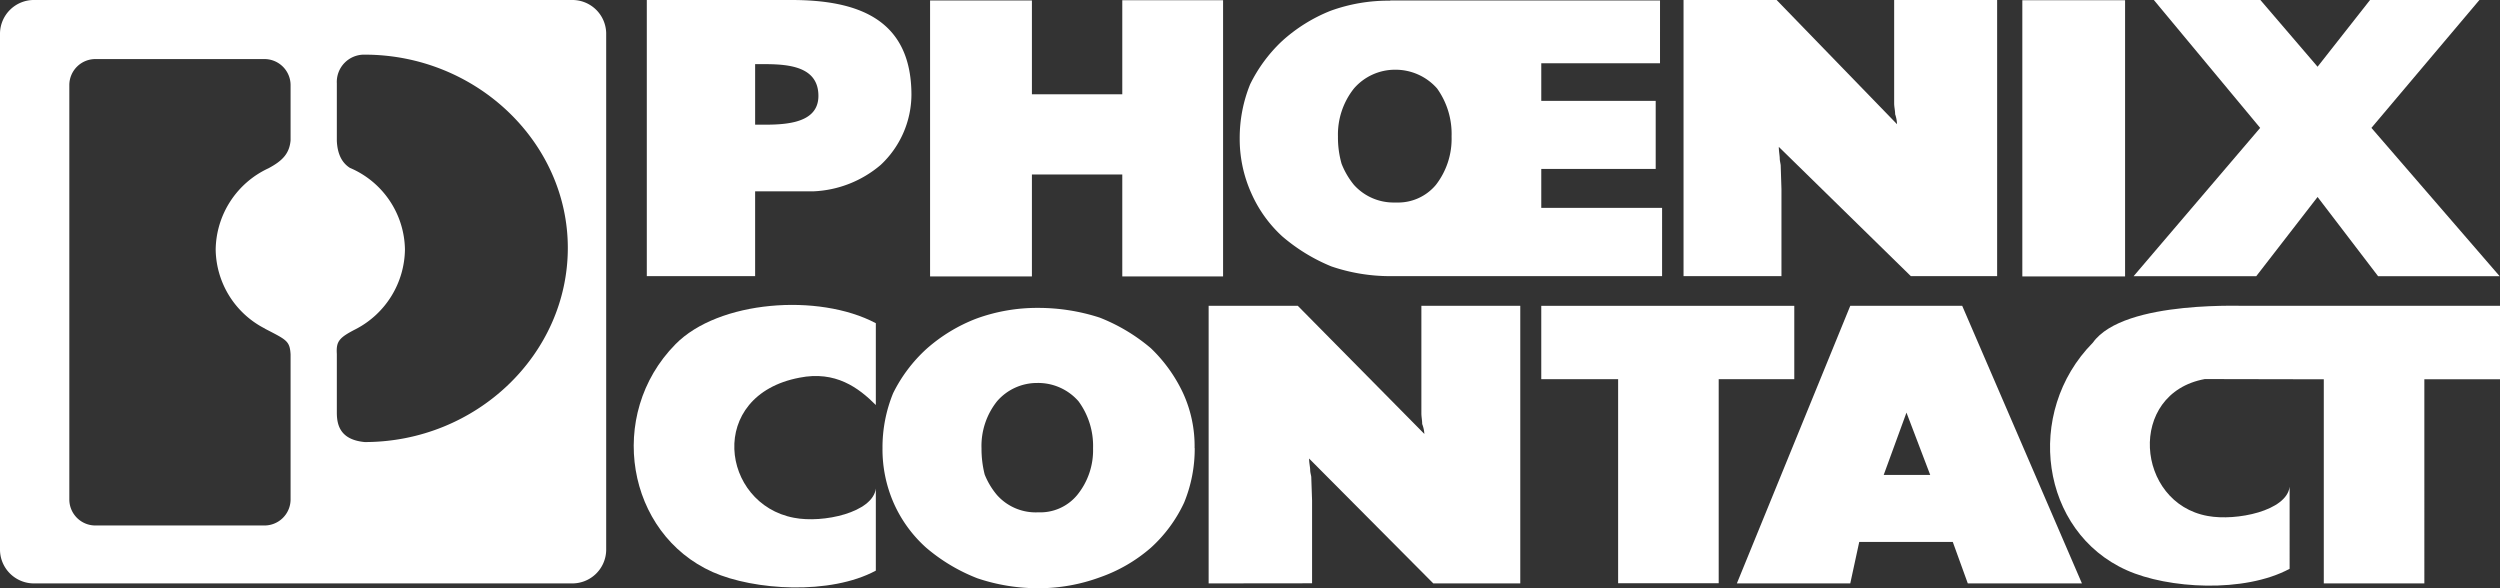
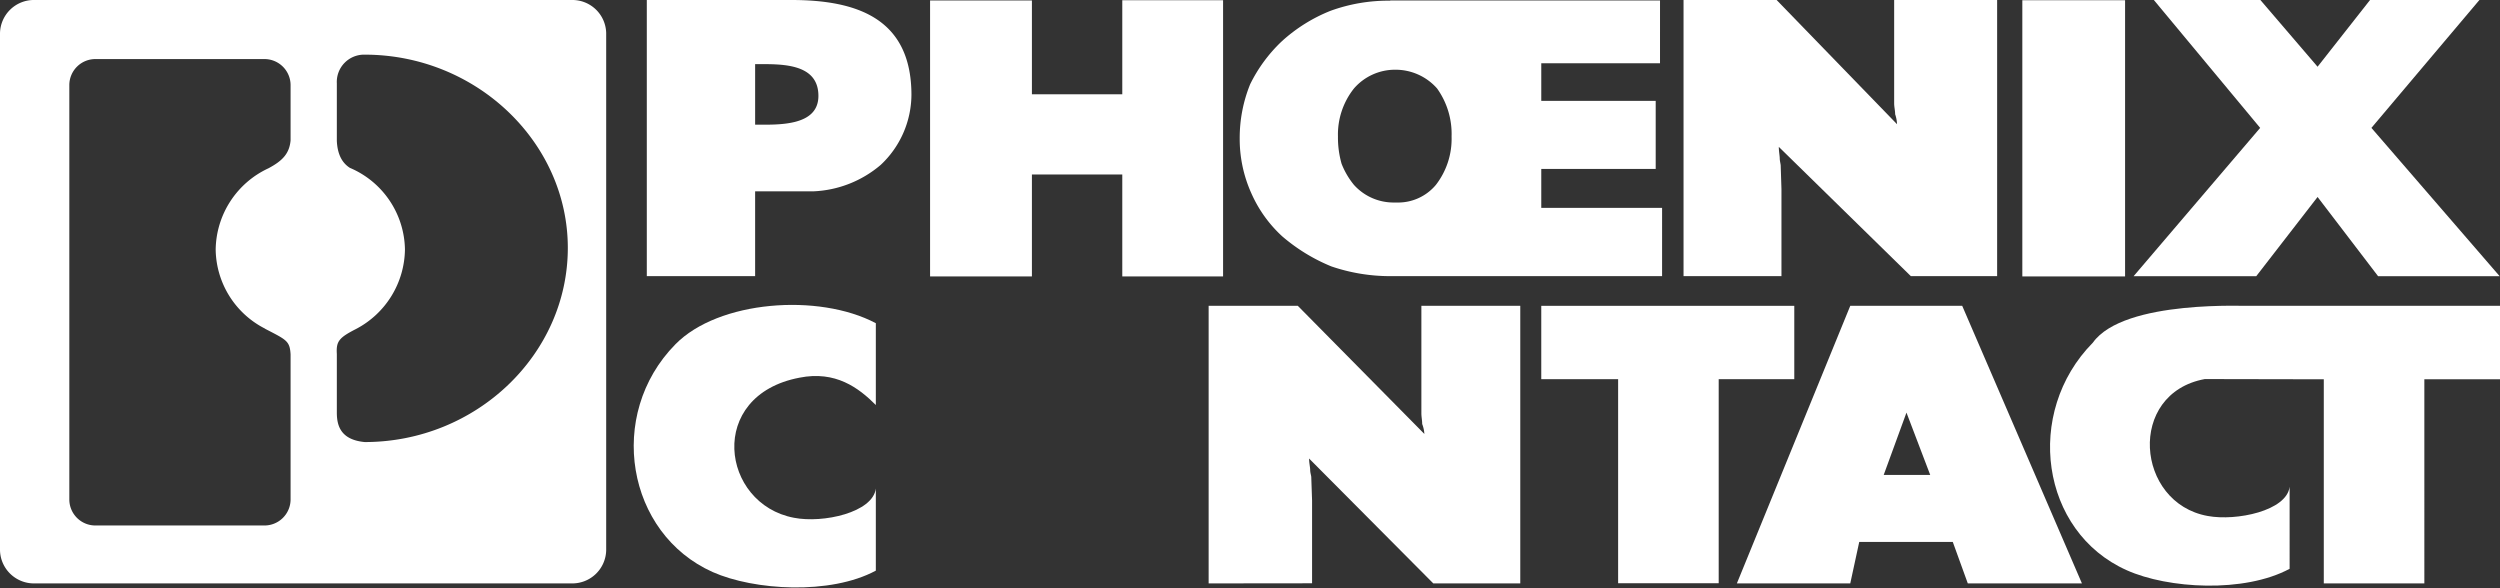
<svg xmlns="http://www.w3.org/2000/svg" viewBox="0 0 434.56 102.25">
  <rect x="0" y="0" width="434.56" height="102.25" fill="#333333" stroke="none" />
  <defs>
    <style>.a{fill:#fff;}</style>
  </defs>
  <polygon class="a" points="402.85 34.24 392.19 48.01 370.87 48.01 392.87 22.23 374.39 0 392.91 0 402.85 11.6 411.97 0 430.98 0 412.21 22.23 434.5 48.01 413.37 48.01 402.85 34.24" />
  <rect class="a" x="351.53" y="0.04" width="17.86" height="48.01" />
  <path class="a" d="M292.64,48V0h16.18l20.93,21.59a6.18,6.18,0,0,0-.33-1.74c0-.64-.17-1.25-.17-1.89V0h17.9V48h-15L309.2,25.53c0,.77.16,1.57.16,2s.17,1,.17,1.28l.13,4.07V48Z" />
  <path class="a" d="M242.72,35.2a8.56,8.56,0,0,0,6.87-3.06,13.07,13.07,0,0,0,2.73-8.42,13.57,13.57,0,0,0-2.52-8.34,9.62,9.62,0,0,0-7.33-3.26,9.44,9.44,0,0,0-7.12,3.26,12.85,12.85,0,0,0-2.78,8.34,16.56,16.56,0,0,0,.63,4.75,13.69,13.69,0,0,0,2.15,3.67,9.26,9.26,0,0,0,7.12,3.06Zm-.93-35a.55.55,0,0,0-.16-.12h46.92V11H267.91v6.53H287.8V29.36H267.91v6.77h21V48H241.58a31.58,31.58,0,0,1-10.15-1.69,31.22,31.22,0,0,1-8.55-5.23,22.41,22.41,0,0,1-5.39-7.54,22.93,22.93,0,0,1-2-9.5,24.84,24.84,0,0,1,1.81-9.38,26,26,0,0,1,5.56-7.53,27.89,27.89,0,0,1,8.39-5.24A29.28,29.28,0,0,1,241.58.12s.13,0,.21,0" />
  <polygon class="a" points="161.67 48.05 161.67 0.08 179.37 0.08 179.37 16.39 195.08 16.39 195.08 0.04 212.6 0.04 212.6 48.05 195.08 48.05 195.08 30.33 179.37 30.33 179.37 48.05 161.67 48.05" />
  <path class="a" d="M131.26,11.15V21.67c3.87,0,11,.36,11-5,0-5.84-6.74-5.52-11-5.52M112.43,48V0h25.11C149,0,158.43,3.22,158.43,16.51a16.81,16.81,0,0,1-5.35,12.16,19.27,19.27,0,0,1-11.71,4.59l-10.11,0V48Z" />
  <path class="a" d="M327.43,82.56h8.09l-4.13-10.84Zm-25.52,18.85,19.71-48.25h19.46l20.81,48.25H342.05l-2.61-7.21H323.18l-1.56,7.21Z" />
  <polygon class="a" points="281.27 101.38 281.27 65.91 267.91 65.91 267.91 53.16 311.89 53.16 311.89 65.91 298.75 65.91 298.75 101.38 281.27 101.38" />
  <path class="a" d="M403.93,65.93v35.48h17.48V65.93h13.15V53.16H391.17c0,.12-21.95-1.21-27.38,6.4-12,12.16-9.1,32.87,5.89,39.56,7.17,3.22,20.4,4,28.31-.25V84.61c-.5,4.19-9.27,6-14.23,5.08-12.56-2.26-14.08-21.31-.51-23.8Z" />
  <path class="a" d="M210.09,101.41V53.16h15.5l22,22.27a5.73,5.73,0,0,0-.38-1.73c0-.61-.14-1.25-.14-1.85V53.16h17.19v48.25H249.14L227.55,79.7c0,.76.19,1.53.19,2s.19,1,.19,1.24l.14,4.07v14.38Z" />
-   <path class="a" d="M180.42,89.05a8.32,8.32,0,0,0,6.82-3A12.32,12.32,0,0,0,190,77.93a13.1,13.1,0,0,0-2.53-8.18,9.31,9.31,0,0,0-7.16-3.18,9.17,9.17,0,0,0-7,3.18,12.46,12.46,0,0,0-2.7,8.18,18.17,18.17,0,0,0,.55,4.55,13.07,13.07,0,0,0,2.15,3.58,9,9,0,0,0,7,3Zm27.25-11.16a24.6,24.6,0,0,1-1.85,9.5,24.58,24.58,0,0,1-5.77,7.82,27,27,0,0,1-8.89,5.15,30.91,30.91,0,0,1-10.7,1.89,33,33,0,0,1-10.57-1.73A31,31,0,0,1,161,95.21a22.77,22.77,0,0,1-5.6-7.65,23.21,23.21,0,0,1-2-9.67,24.82,24.82,0,0,1,1.85-9.55A26,26,0,0,1,161,60.69a28.32,28.32,0,0,1,8.72-5.31,30.78,30.78,0,0,1,10.74-1.86,34.51,34.51,0,0,1,10.7,1.69,31.54,31.54,0,0,1,8.89,5.32,26.14,26.14,0,0,1,5.6,7.81,22.08,22.08,0,0,1,2,9.55" />
  <path class="a" d="M152.24,70.4c-3-3-7-6-13.27-4.75C122.75,68.74,125.32,87.6,138,90c5.1,1,13.73-.93,14.24-5.08V99.19c-7.92,4.27-21.19,3.43-28.35.25-15-6.69-18.54-27.35-6.49-39.59,7.46-7.62,24.9-8.94,34.84-3.67Z" />
  <path class="a" d="M60.87,29.2a15.68,15.68,0,0,1,9.52,14.17,15.83,15.83,0,0,1-8.51,13.82c-3,1.53-3.46,2.17-3.33,4.35V71.73c0,2.21.63,4.71,4.84,5.11,19.39,0,35.31-15.22,35.31-33.75C98.7,24.72,82.78,9.5,63.39,9.5a4.74,4.74,0,0,0-4.84,5v10c.09,1.93.68,3.7,2.32,4.71m-6.95,22a8,8,0,0,1-8.09-7.78,8.12,8.12,0,0,1,16.22,0,8,8,0,0,1-8.13,7.78m-7.84,5.92a15.66,15.66,0,0,1-8.59-13.74,15.8,15.8,0,0,1,9.18-14.14C49,28,50.3,26.78,50.51,24.4V14.74a4.54,4.54,0,0,0-4.68-4.47H16.72a4.53,4.53,0,0,0-4.67,4.47V86.87a4.53,4.53,0,0,0,4.67,4.47H45.83a4.54,4.54,0,0,0,4.68-4.47V61.62c-.13-2.38-.72-2.54-4.43-4.47M6,0H99.37a5.88,5.88,0,0,1,6,5.75V95.65a5.89,5.89,0,0,1-6,5.76H6a5.9,5.9,0,0,1-6-5.76V5.79A5.89,5.89,0,0,1,6,0" />
</svg>